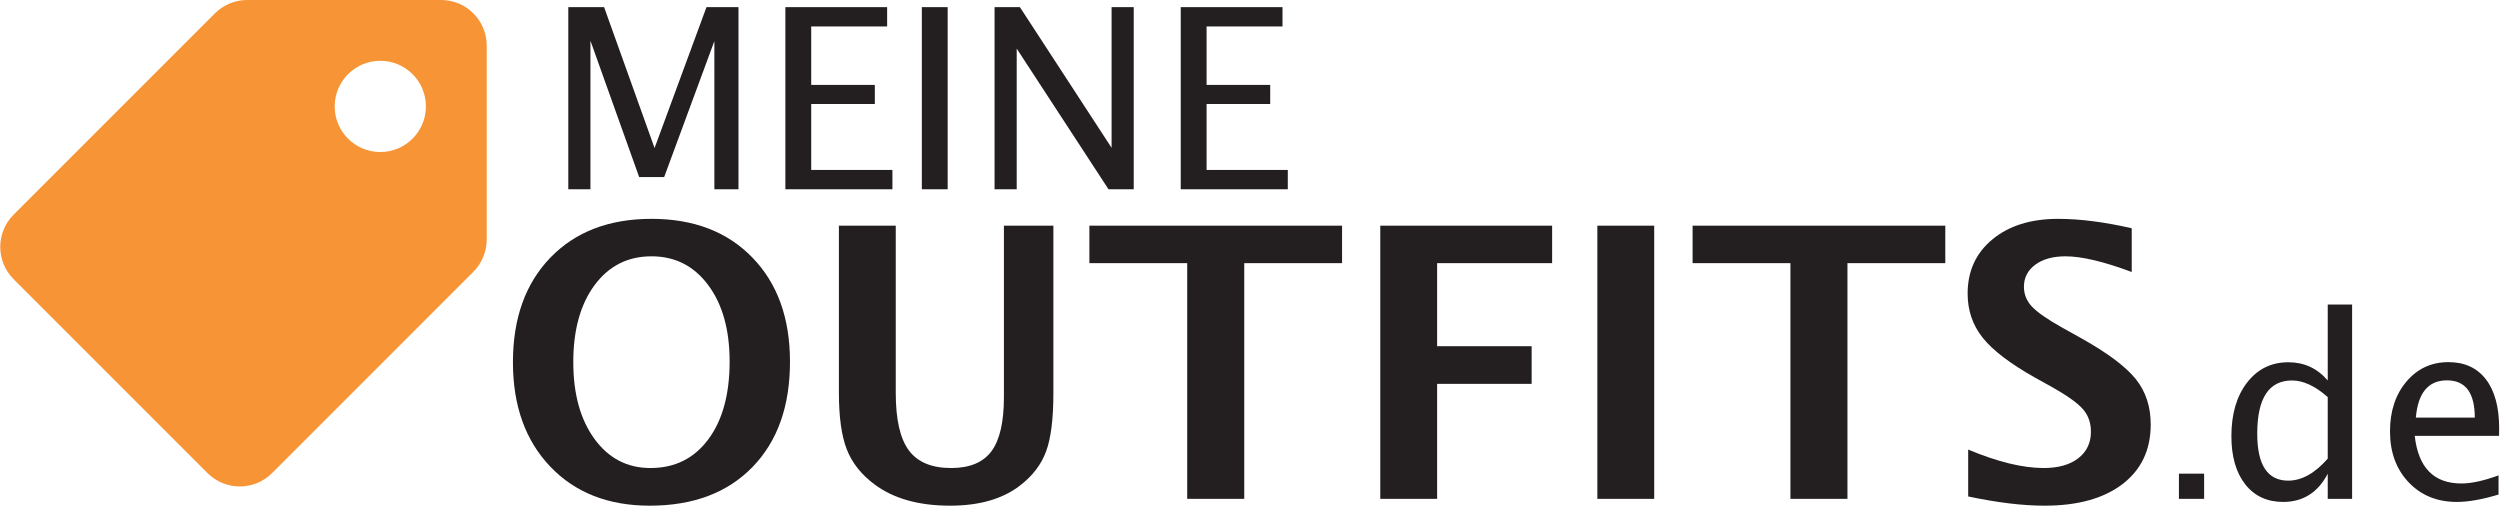
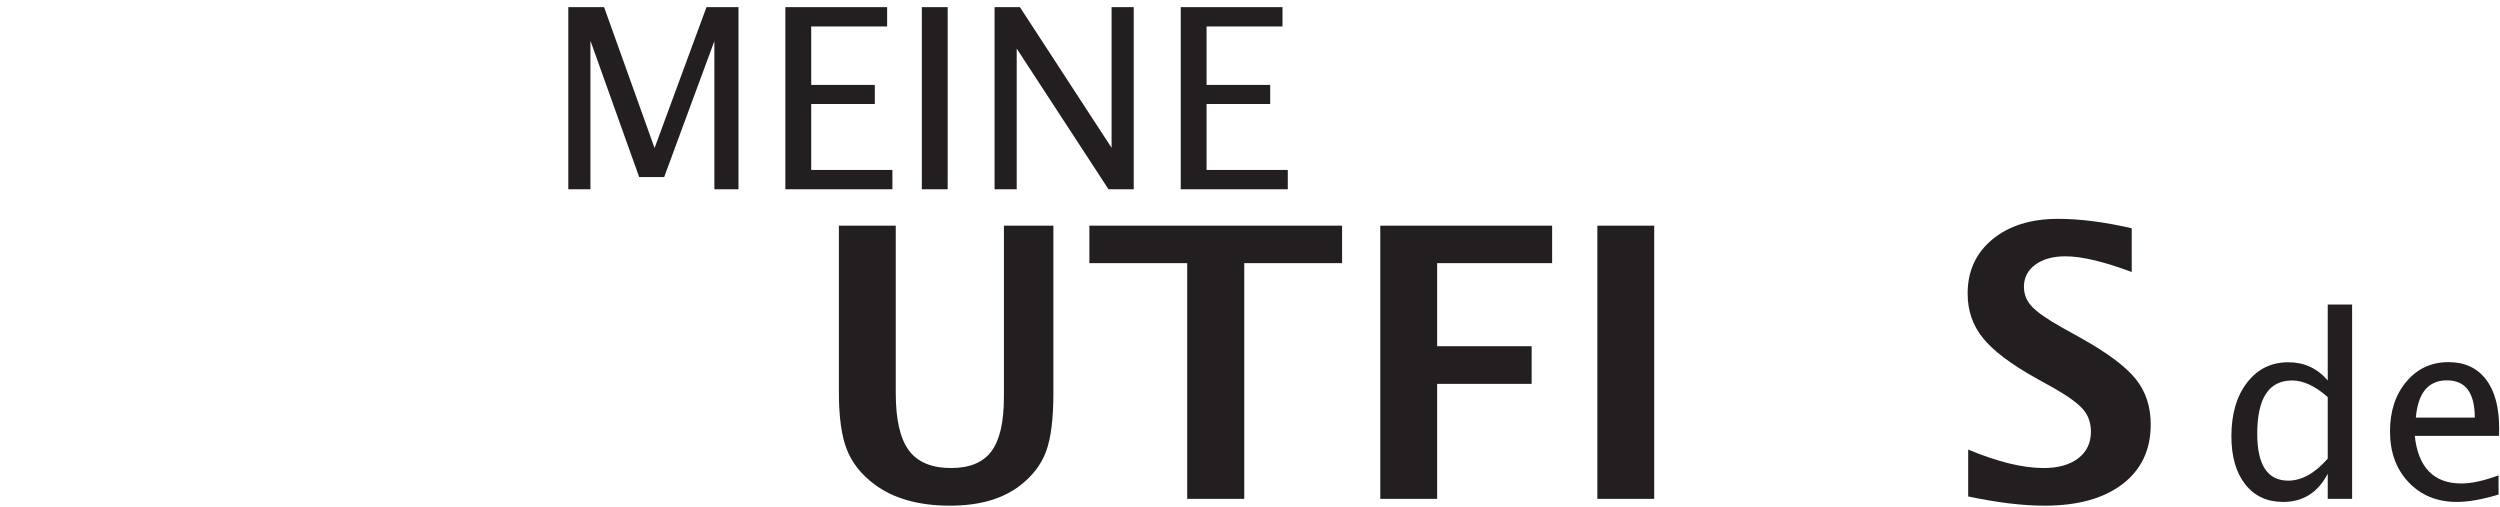
<svg xmlns="http://www.w3.org/2000/svg" width="100%" height="100%" viewBox="0 0 992 201" version="1.1" xml:space="preserve" style="fill-rule:evenodd;clip-rule:evenodd;stroke-linejoin:round;stroke-miterlimit:2;">
  <g>
-     <path d="M193.129,95.046l0,-76.95c0,-9.996 -8.1,-18.096 -18.096,-18.096l-76.954,-0c-4.796,-0 -9.4,1.908 -12.792,5.3l-79.883,79.879c-7.067,7.067 -7.067,18.525 0,25.592l76.954,76.954c7.067,7.067 18.525,7.067 25.592,0l79.879,-79.883c3.392,-3.392 5.3,-7.996 5.3,-12.796Zm-42.225,-70.917c9.996,0 18.096,8.1 18.096,18.096c-0,9.992 -8.1,18.096 -18.096,18.096c-9.991,-0 -18.096,-8.104 -18.096,-18.096c0,-9.996 8.105,-18.096 18.096,-18.096Z" style="fill:#f79435;fill-rule:nonzero;" />
-     <path d="M257.804,200.654c-16.454,0 -29.612,-5.175 -39.479,-15.525c-9.863,-10.354 -14.792,-24.146 -14.792,-41.383c0,-17.433 4.954,-31.275 14.867,-41.529c9.912,-10.255 23.292,-15.379 40.137,-15.379c16.746,-0 30.088,5.124 40.025,15.379c9.938,10.254 14.905,24.025 14.905,41.308c-0,17.675 -4.967,31.617 -14.905,41.821c-9.937,10.208 -23.52,15.308 -40.758,15.308Zm0.292,-14.942c9.671,0 17.321,-3.795 22.962,-11.387c5.642,-7.592 8.459,-17.883 8.459,-30.871c-0,-12.6 -2.829,-22.708 -8.496,-30.325c-5.663,-7.617 -13.159,-11.425 -22.484,-11.425c-9.425,0 -16.958,3.808 -22.595,11.425c-5.642,7.617 -8.459,17.8 -8.459,30.542c0,12.65 2.804,22.817 8.421,30.508c5.617,7.688 13.013,11.533 22.192,11.533Z" style="fill:#231f20;fill-rule:nonzero;" />
    <path d="M332.879,89.546l22.559,-0l-0,66.433c-0,10.496 1.733,18.075 5.2,22.742c3.466,4.662 9.054,6.991 16.77,6.991c7.375,0 12.709,-2.22 16.004,-6.662c3.296,-4.446 4.942,-11.6 4.942,-21.463l0,-68.041l19.629,-0l0,66.579c0,10.008 -0.95,17.637 -2.854,22.888c-1.904,5.249 -5.371,9.799 -10.4,13.658c-6.887,5.325 -16.137,7.983 -27.758,7.983c-12.454,0 -22.463,-2.833 -30.029,-8.496c-5.225,-3.904 -8.875,-8.533 -10.95,-13.879c-2.075,-5.346 -3.113,-12.804 -3.113,-22.375l0,-66.358Z" style="fill:#231f20;fill-rule:nonzero;" />
    <path d="M471.083,197.946l0,-93.529l-38.816,-0l-0,-14.871l100.266,-0l0,14.871l-38.816,-0l-0,93.529l-22.634,-0Z" style="fill:#231f20;fill-rule:nonzero;" />
    <path d="M547.696,197.946l-0,-108.4l68.187,-0l0,14.871l-45.629,-0l0,32.958l37.5,0l0,14.942l-37.5,-0l0,45.629l-22.558,-0Z" style="fill:#231f20;fill-rule:nonzero;" />
    <rect x="633.829" y="89.546" width="22.558" height="108.4" style="fill:#231f20;fill-rule:nonzero;" />
-     <path d="M710.442,197.946l-0,-93.529l-38.821,-0l-0,-14.871l100.271,-0l-0,14.871l-38.821,-0l-0,93.529l-22.629,-0Z" style="fill:#231f20;fill-rule:nonzero;" />
    <path d="M780.971,196.992l-0,-18.605c11.671,4.884 21.658,7.325 29.958,7.325c5.808,0 10.388,-1.291 13.733,-3.879c3.346,-2.587 5.017,-6.104 5.017,-10.55c0,-3.512 -1.05,-6.479 -3.15,-8.896c-2.1,-2.416 -6.079,-5.287 -11.937,-8.608l-7.25,-4.029c-9.717,-5.467 -16.579,-10.704 -20.584,-15.708c-4.004,-5.004 -6.004,-10.854 -6.004,-17.542c0,-8.937 3.283,-16.112 9.85,-21.533c6.567,-5.421 15.246,-8.129 26.038,-8.129c8.641,-0 18.383,1.245 29.225,3.733l-0,17.358c-11.084,-4.15 -19.85,-6.225 -26.296,-6.225c-4.979,0 -8.971,1.113 -11.975,3.333c-3.004,2.221 -4.504,5.138 -4.504,8.755c-0,2.975 1.05,5.587 3.15,7.833c2.1,2.246 6.054,5.008 11.866,8.279l7.763,4.321c10.45,5.858 17.65,11.254 21.604,16.187c3.958,4.93 5.933,10.938 5.933,18.017c0,10.058 -3.733,17.942 -11.204,23.658c-7.471,5.713 -17.775,8.567 -30.908,8.567c-8.692,0 -18.8,-1.221 -30.325,-3.662Z" style="fill:#231f20;fill-rule:nonzero;" />
-     <rect x="864.596" y="187.946" width="10" height="10" style="fill:#231f20;fill-rule:nonzero;" />
    <path d="M923.646,197.946l-0,-9.963c-3.904,7.454 -9.796,11.184 -17.675,11.184c-6.379,-0 -11.4,-2.329 -15.063,-6.984c-3.662,-4.654 -5.491,-11.02 -5.491,-19.091c-0,-8.821 2.075,-15.917 6.225,-21.288c4.15,-5.371 9.608,-8.058 16.379,-8.058c6.283,-0 11.491,2.408 15.625,7.225l-0,-30.125l9.671,-0l-0,77.1l-9.671,-0Zm-0,-40.384c-4.979,-4.391 -9.7,-6.591 -14.159,-6.591c-9.212,-0 -13.816,7.05 -13.816,21.146c-0,12.4 4.1,18.6 12.304,18.6c5.337,-0 10.563,-2.913 15.671,-8.738l-0,-24.417Z" style="fill:#231f20;fill-rule:nonzero;" />
    <path d="M991.421,196.238c-6.446,1.949 -11.963,2.929 -16.554,2.929c-7.813,-0 -14.184,-2.596 -19.113,-7.788c-4.933,-5.191 -7.4,-11.925 -7.4,-20.192c0,-8.041 2.175,-14.633 6.521,-19.775c4.346,-5.145 9.904,-7.716 16.675,-7.716c6.412,-0 11.367,2.279 14.867,6.837c3.5,4.559 5.25,11.034 5.25,19.434l-0.05,2.979l-33.446,-0c1.4,12.596 7.567,18.896 18.504,18.896c4.004,-0 8.921,-1.075 14.746,-3.221l-0,7.617Zm-32.813,-30.521l23.388,-0c-0,-9.863 -3.675,-14.792 -11.033,-14.792c-7.388,0 -11.509,4.929 -12.355,14.792Z" style="fill:#231f20;fill-rule:nonzero;" />
    <path d="M225.5,75.1l-0,-72.267l14.208,0l20.021,55.909l20.604,-55.909l12.696,0l0,72.267l-9.571,0l0,-58.792l-19.92,53.959l-9.913,-0l-19.338,-54.105l0,58.938l-8.787,0Z" style="fill:#231f20;fill-rule:nonzero;" />
    <path d="M311.633,75.1l0,-72.267l40.38,0l-0,7.667l-30.126,-0l0,23.192l25.242,-0l0,7.57l-25.242,0l0,26.171l32.225,0l0,7.667l-42.479,0Z" style="fill:#231f20;fill-rule:nonzero;" />
    <rect x="365.783" y="2.833" width="10.254" height="72.267" style="fill:#231f20;fill-rule:nonzero;" />
    <path d="M394.642,75.1l-0,-72.267l10.058,0l36.375,55.813l0,-55.813l8.787,0l0,72.267l-10.008,0l-36.425,-55.813l0,55.813l-8.787,0Z" style="fill:#231f20;fill-rule:nonzero;" />
    <path d="M468.517,75.1l-0,-72.267l40.379,0l-0,7.667l-30.125,-0l-0,23.192l25.246,-0l-0,7.57l-25.246,0l-0,26.171l32.225,0l-0,7.667l-42.479,0Z" style="fill:#231f20;fill-rule:nonzero;" />
  </g>
</svg>